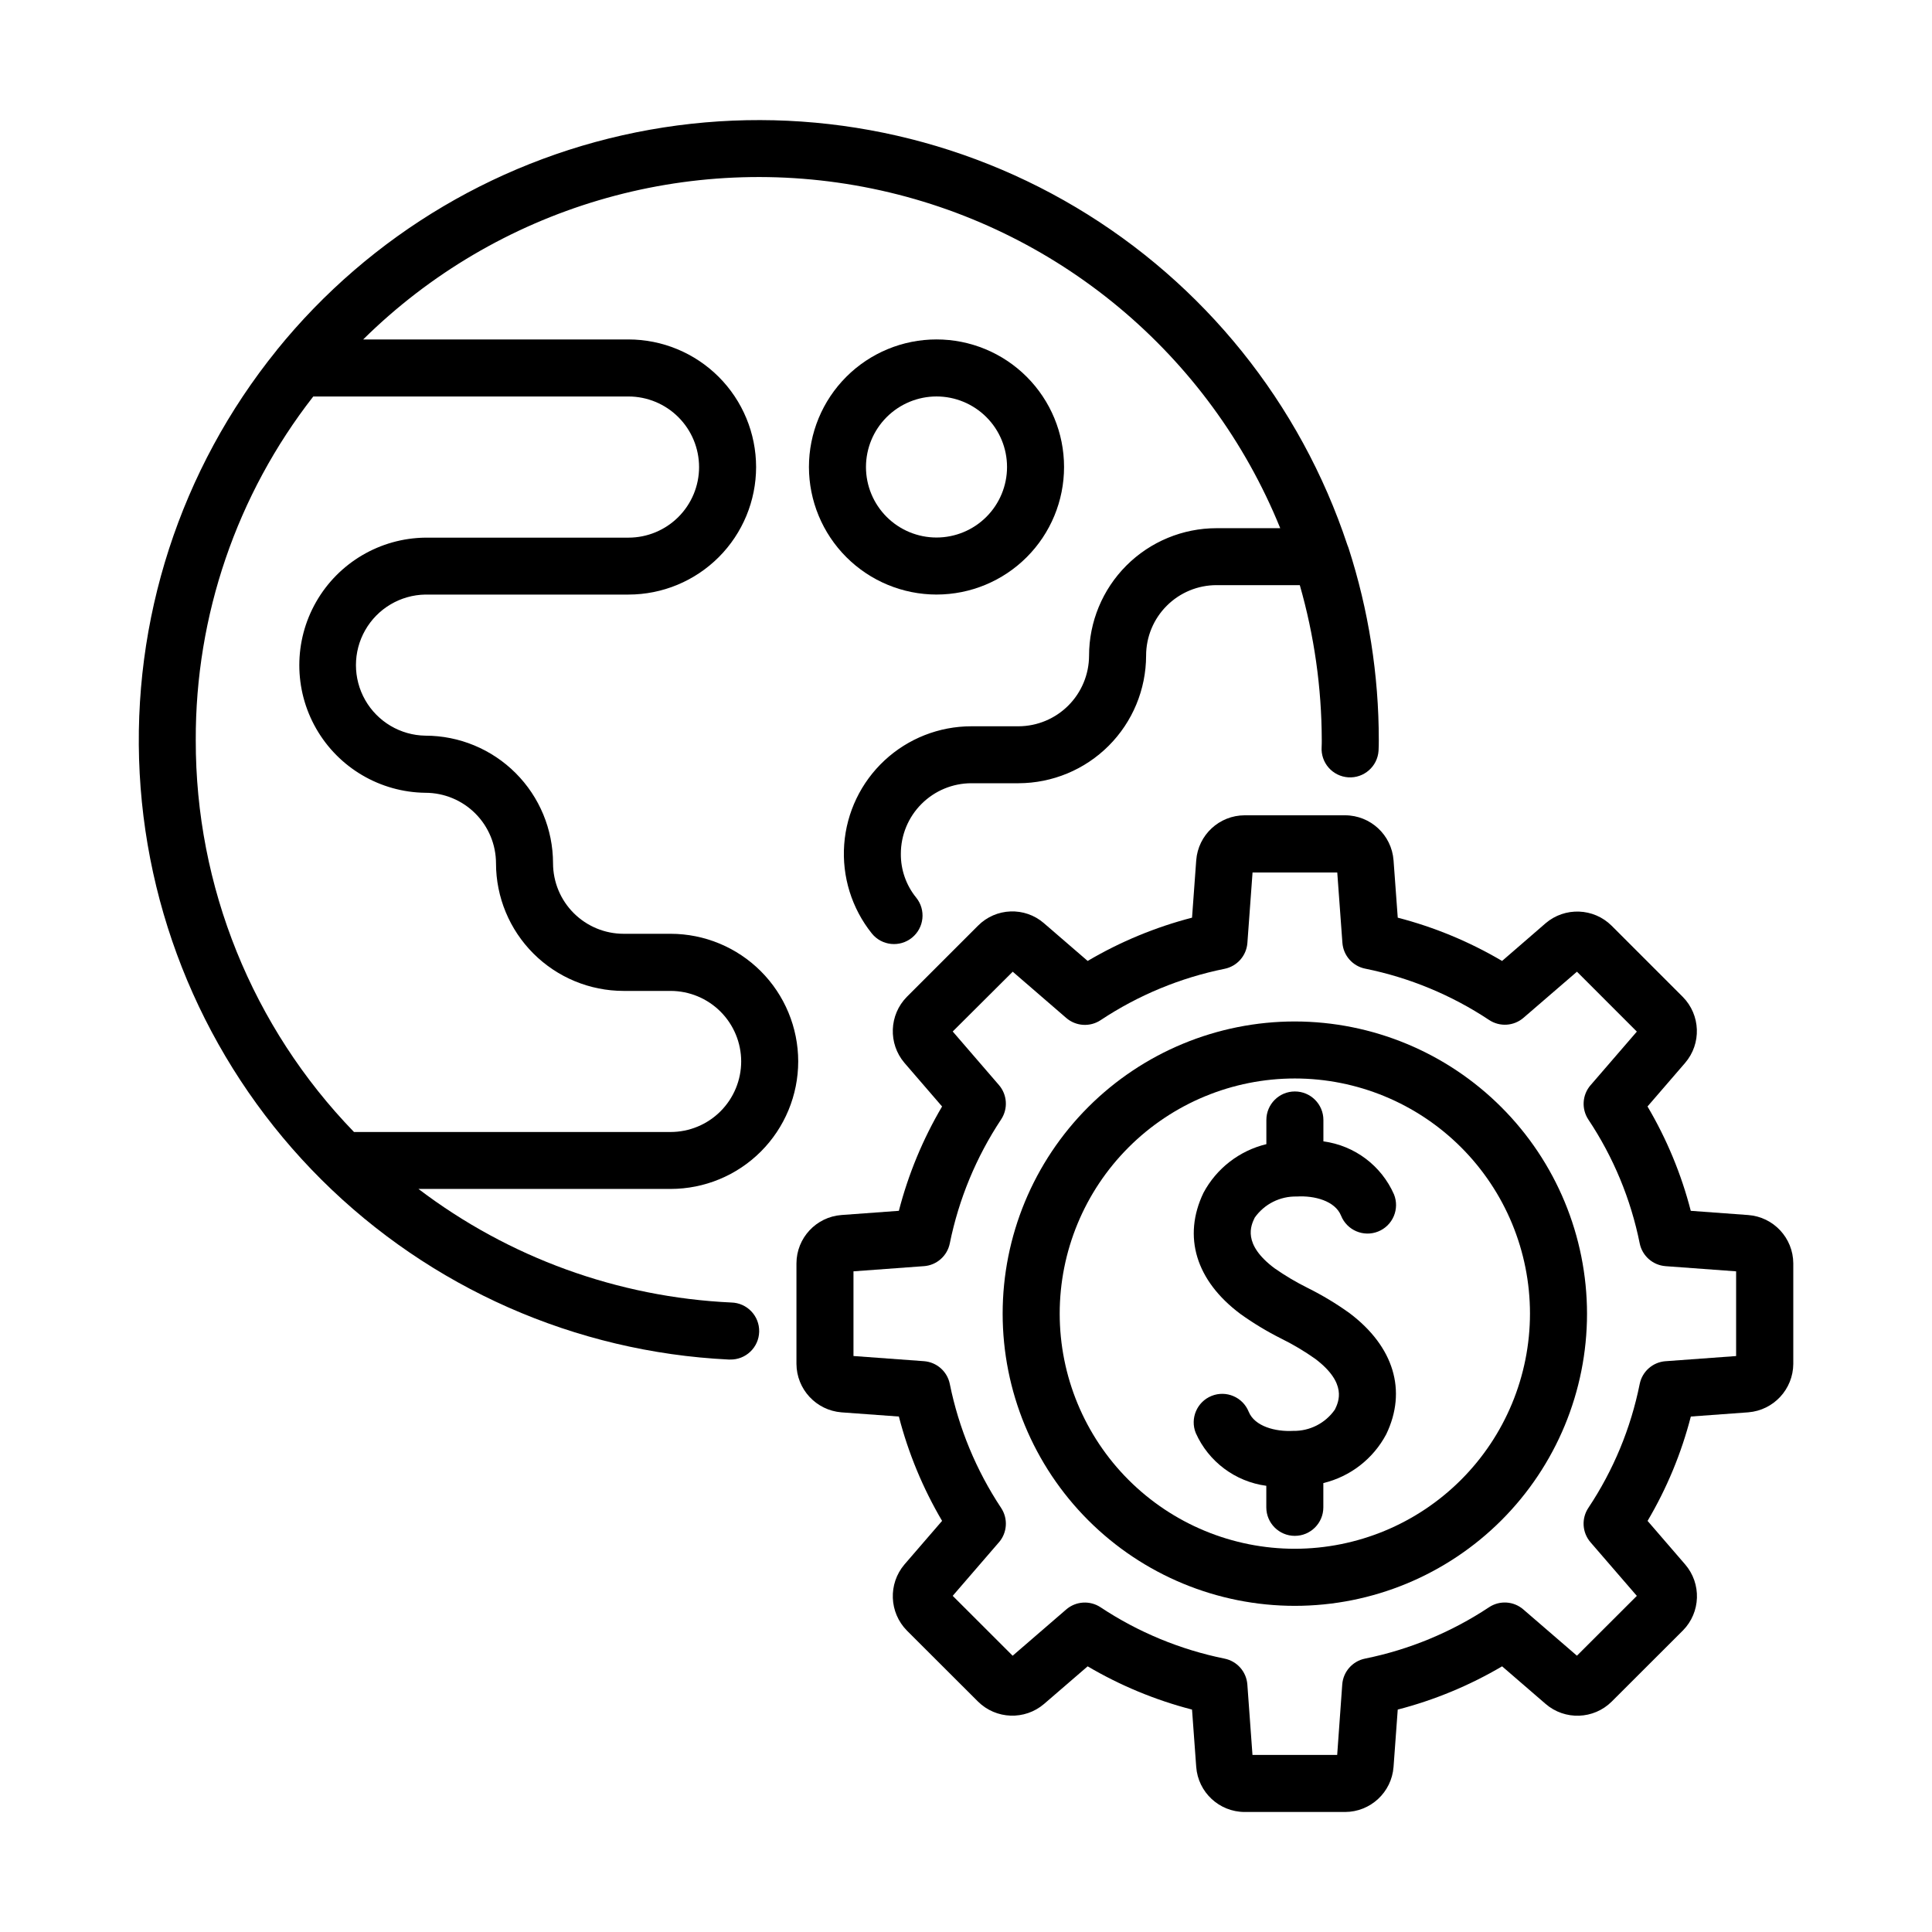
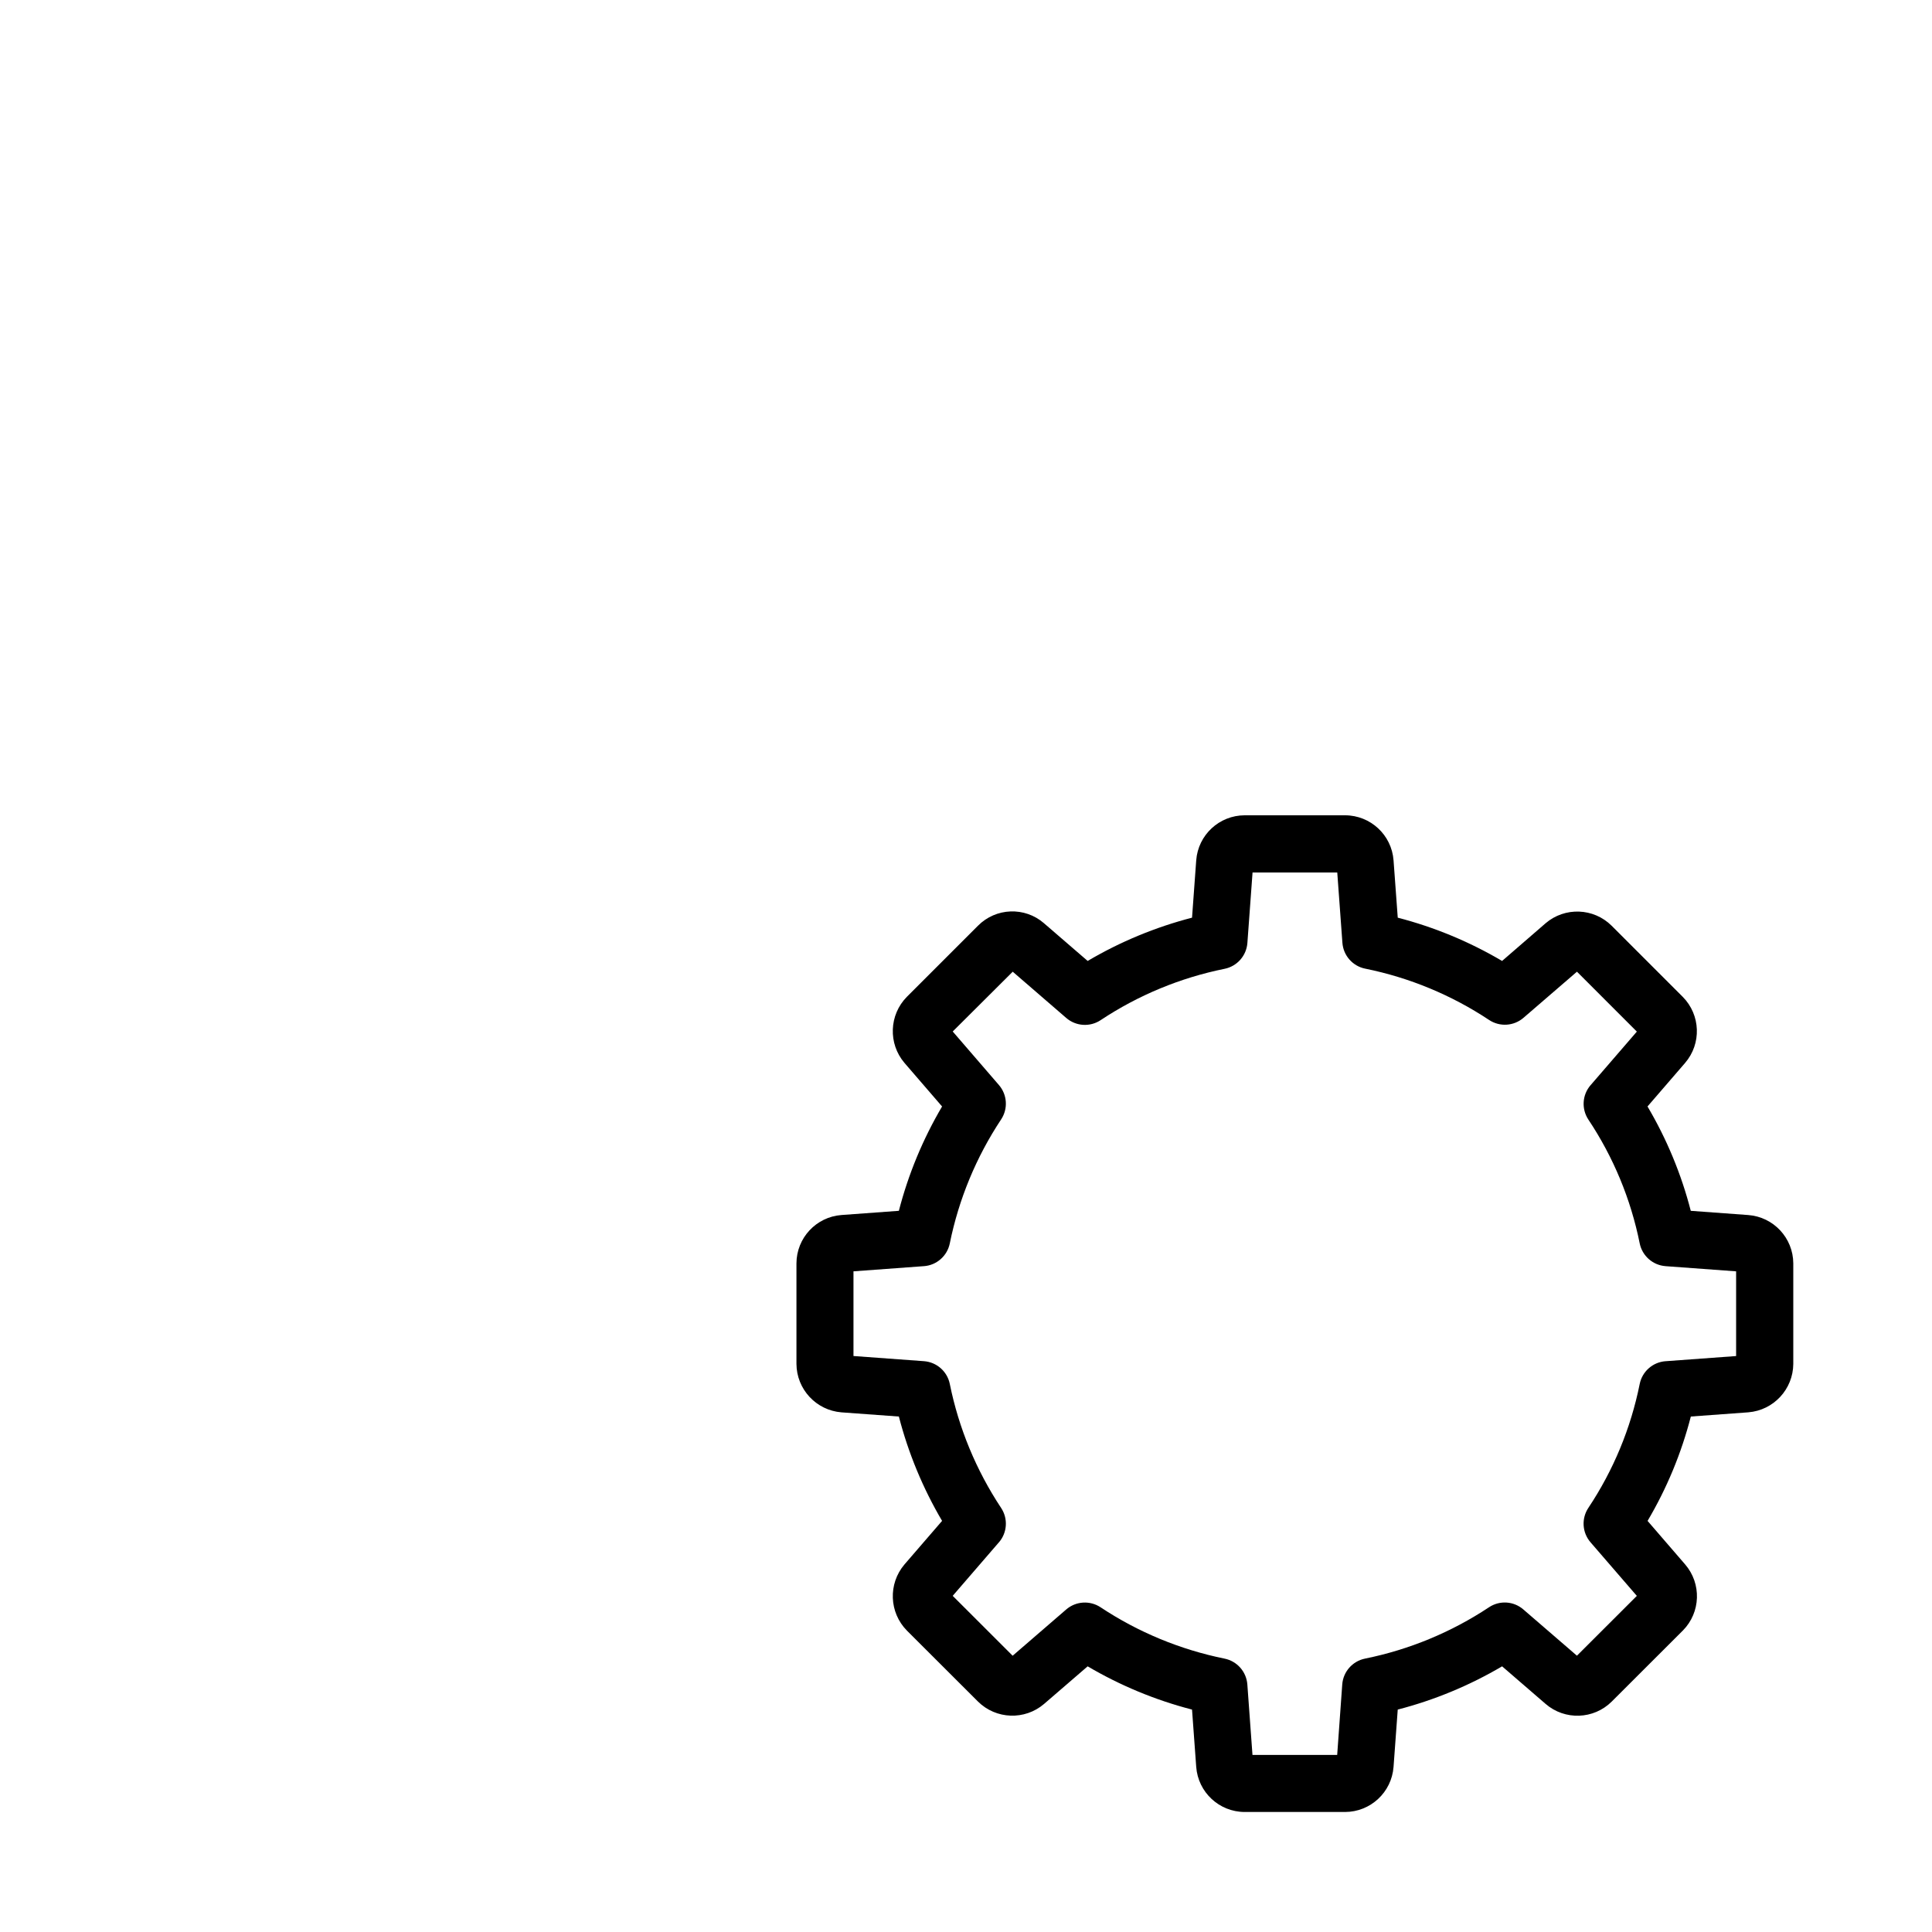
<svg xmlns="http://www.w3.org/2000/svg" fill="#000000" width="800px" height="800px" version="1.1" viewBox="144 144 512 512">
  <g>
-     <path d="m217.37 236.77c-25.582 31.613-38.535 71.594-36.352 112.21 2.184 40.613 19.352 78.973 48.18 107.66s67.27 45.668 107.89 47.652h0.367c4.172 0.102 7.637-3.203 7.734-7.375 0.102-4.176-3.203-7.637-7.379-7.738-30.047-1.398-58.965-11.895-82.914-30.098h66.828c8.969-0.004 17.566-3.566 23.906-9.906 6.34-6.34 9.902-14.938 9.906-23.902-0.012-8.965-3.578-17.559-9.914-23.895-6.34-6.34-14.934-9.902-23.898-9.914h-12.469c-4.957-0.004-9.707-1.977-13.211-5.481-3.508-3.504-5.477-8.258-5.484-13.215-0.008-8.961-3.574-17.555-9.91-23.895-6.34-6.34-14.934-9.906-23.895-9.914h-0.035c-6.606-0.109-12.664-3.695-15.938-9.438-3.269-5.738-3.269-12.777 0-18.516 3.273-5.742 9.332-9.328 15.938-9.438h53.848c8.965-0.004 17.559-3.566 23.898-9.902 6.34-6.34 9.906-14.938 9.91-23.902-0.012-8.961-3.578-17.555-9.914-23.895-6.34-6.336-14.934-9.902-23.895-9.91h-70.32c35.465-35.023 86.074-50.023 134.89-39.977 48.82 10.047 89.395 43.812 108.14 89.996h-16.855c-8.969-0.004-17.57 3.555-23.91 9.895-6.34 6.34-9.902 14.941-9.898 23.91-0.02 4.949-1.996 9.691-5.496 13.195-3.5 3.5-8.242 5.477-13.195 5.496h-12.5c-8.531 0-16.75 3.227-23 9.035s-10.074 13.766-10.699 22.277 1.992 16.941 7.328 23.602c2.625 3.246 7.383 3.746 10.629 1.117 3.246-2.625 3.746-7.383 1.117-10.629-2.664-3.281-4.102-7.391-4.062-11.617 0.004-4.957 1.973-9.707 5.481-13.211 3.504-3.504 8.254-5.477 13.207-5.481h12.5c8.961-0.02 17.551-3.586 23.887-9.922 6.336-6.336 9.902-14.926 9.922-23.883-0.008-4.961 1.961-9.719 5.469-13.223 3.504-3.508 8.262-5.477 13.223-5.469h22.043-0.004c3.824 13.352 5.785 27.168 5.82 41.059 0 0.594 0 1.23-0.035 1.824-0.133 2 0.531 3.973 1.852 5.481 1.32 1.508 3.188 2.434 5.188 2.566 4.164 0.277 7.766-2.875 8.043-7.039 0.059-0.918 0.066-1.895 0.066-2.812 0-17.293-2.707-34.477-8.023-50.934-0.09-0.277-0.195-0.551-0.312-0.816-12.445-37.496-37.98-69.254-71.93-89.457-33.953-20.203-74.047-27.5-112.94-20.555-38.891 6.949-73.977 27.672-98.836 58.383zm111.89 31.02h0.004c-0.004 4.957-1.977 9.707-5.481 13.211-3.508 3.508-8.262 5.477-13.215 5.481h-53.848c-11.98 0.145-22.988 6.621-28.938 17.02-5.949 10.402-5.949 23.172 0 33.574 5.949 10.398 16.957 16.875 28.938 17.02h0.035c4.953 0.008 9.707 1.98 13.211 5.484 3.504 3.504 5.473 8.258 5.481 13.215 0.004 8.965 3.57 17.559 9.91 23.898 6.34 6.34 14.934 9.902 23.898 9.91h12.469c4.957 0.008 9.707 1.977 13.215 5.481 3.504 3.504 5.477 8.254 5.484 13.211-0.008 4.957-1.98 9.707-5.484 13.215-3.504 3.504-8.258 5.477-13.215 5.481h-83.91c-26.961-27.832-42.008-65.086-41.934-103.84-0.113-32.988 10.852-65.062 31.141-91.078h83.547c4.953 0.008 9.707 1.977 13.211 5.481s5.477 8.254 5.484 13.211z" />
-     <path d="m392.19 301.56c8.965 0 17.562-3.562 23.898-9.902 6.34-6.34 9.902-14.938 9.898-23.906 0-8.965-3.562-17.562-9.902-23.902-6.34-6.34-14.938-9.898-23.902-9.898s-17.566 3.562-23.902 9.902c-6.34 6.34-9.902 14.938-9.902 23.902 0.008 8.965 3.574 17.559 9.914 23.895 6.34 6.34 14.934 9.902 23.898 9.91zm0-52.496c4.953 0.004 9.707 1.973 13.211 5.477 3.508 3.508 5.473 8.262 5.473 13.219s-1.969 9.711-5.477 13.215c-3.504 3.504-8.258 5.473-13.215 5.473-4.957 0-9.711-1.969-13.215-5.473-3.508-3.508-5.477-8.262-5.477-13.219 0.008-4.957 1.977-9.707 5.484-13.211 3.504-3.504 8.258-5.477 13.215-5.481z" />
-     <path d="m487.16 414.7c-20.535-0.004-40.234 8.152-54.758 22.672-14.523 14.52-22.684 34.215-22.688 54.75 0 20.539 8.156 40.234 22.676 54.758 14.52 14.523 34.219 22.684 54.754 22.684 20.539 0 40.234-8.16 54.754-22.68 14.523-14.523 22.68-34.219 22.68-54.758-0.023-20.523-8.188-40.203-22.703-54.715-14.512-14.516-34.188-22.684-54.715-22.711zm0 139.74c-16.527 0.004-32.379-6.559-44.07-18.242-11.688-11.684-18.258-27.535-18.258-44.062-0.004-16.527 6.559-32.379 18.246-44.07 11.684-11.688 27.535-18.254 44.062-18.258 16.527 0 32.379 6.566 44.066 18.25 11.688 11.688 18.254 27.539 18.254 44.066-0.016 16.52-6.586 32.359-18.266 44.039-11.68 11.684-27.516 18.254-44.035 18.277z" />
    <path d="m589.93 408.16-18.828-18.828c-4.777-4.75-12.406-5.031-17.52-0.645l-11.512 9.973c-8.637-5.094-17.945-8.953-27.652-11.469l-1.113-15.184c-0.5-6.727-6.098-11.934-12.844-11.945h-26.602c-6.742 0.008-12.344 5.207-12.848 11.93l-1.109 15.199c-9.707 2.516-19.02 6.375-27.66 11.469l-11.586-10v-0.004c-5.098-4.414-12.746-4.117-17.488 0.676l-18.832 18.828c-4.727 4.789-5.004 12.402-0.641 17.523l9.965 11.547c-5.09 8.637-8.945 17.941-11.453 27.648l-15.195 1.113c-6.723 0.496-11.93 6.086-11.945 12.828v26.621c0.039 6.731 5.219 12.309 11.93 12.848l15.211 1.109v-0.004c2.508 9.707 6.367 19.016 11.453 27.656l-9.98 11.559c-4.348 5.129-4.059 12.727 0.66 17.516l18.824 18.797c4.785 4.742 12.406 5.019 17.523 0.641l11.551-9.965c8.641 5.09 17.949 8.949 27.66 11.461l1.109 15.176c0.492 6.734 6.094 11.949 12.844 11.961h26.602c6.742-0.016 12.336-5.211 12.848-11.934l1.113-15.203c9.707-2.512 19.016-6.371 27.656-11.461l11.516 9.945c5.106 4.422 12.762 4.152 17.547-0.617l18.867-18.844v0.004c4.715-4.793 4.965-12.398 0.582-17.492l-9.961-11.539c5.106-8.633 8.965-17.945 11.465-27.66l15.23-1.113c6.703-0.539 11.879-6.117 11.922-12.84v-26.621c-0.027-6.746-5.242-12.332-11.965-12.824l-15.199-1.113h-0.004c-2.5-9.711-6.363-19.023-11.465-27.656l9.957-11.535c4.398-5.109 4.125-12.746-0.633-17.531zm-4.535 71.387 18.695 1.371v22.449l-18.695 1.367 0.004-0.004c-3.387 0.246-6.195 2.719-6.863 6.047-2.352 11.723-6.973 22.871-13.602 32.82-1.883 2.828-1.648 6.562 0.574 9.129l12.27 14.199-15.875 15.852-14.191-12.246-0.004-0.004c-2.559-2.227-6.289-2.465-9.109-0.582-9.969 6.606-21.121 11.227-32.844 13.602-3.324 0.668-5.797 3.469-6.047 6.852l-1.34 18.68h-22.449l-1.359-18.676c-0.25-3.379-2.723-6.184-6.047-6.852-11.723-2.375-22.879-6.992-32.848-13.602-2.824-1.871-6.551-1.633-9.113 0.582l-14.188 12.254-15.887-15.871 12.246-14.184 0.004 0.004c2.215-2.562 2.453-6.289 0.582-9.113-6.606-9.973-11.227-21.125-13.602-32.852-0.668-3.324-3.469-5.793-6.852-6.043l-18.676-1.367v-22.445l18.676-1.371v0.004c3.383-0.25 6.184-2.723 6.852-6.047 2.379-11.723 6.996-22.875 13.602-32.844 1.871-2.824 1.629-6.547-0.582-9.109l-12.246-14.191 15.902-15.844 14.184 12.258c2.566 2.215 6.293 2.453 9.117 0.578 9.965-6.613 21.117-11.234 32.84-13.602 3.324-0.672 5.797-3.473 6.047-6.856l1.367-18.676h22.449l1.363 18.637c0.25 3.383 2.719 6.184 6.043 6.852 11.723 2.371 22.875 6.992 32.84 13.605 2.824 1.871 6.551 1.633 9.113-0.582l14.164-12.215 15.871 15.875-12.262 14.203-0.004-0.004c-2.219 2.57-2.453 6.301-0.574 9.125 6.629 9.949 11.25 21.098 13.602 32.82 0.684 3.312 3.481 5.766 6.856 6.016z" />
-     <path d="m487.66 461.09c4.672-0.289 10.152 1.148 11.738 5.082v0.004c1.562 3.871 5.965 5.746 9.836 4.184 1.859-0.746 3.344-2.203 4.129-4.051 0.785-1.844 0.809-3.922 0.059-5.781-3.356-7.629-10.445-12.957-18.707-14.051v-5.668c0-4.176-3.383-7.559-7.559-7.559-4.172 0-7.555 3.383-7.555 7.559v6.41-0.004c-7.148 1.727-13.215 6.422-16.676 12.91-5.543 11.586-2.016 23.262 9.812 32.098 3.426 2.453 7.039 4.633 10.809 6.523 3.133 1.547 6.144 3.336 9 5.356 8.566 6.469 6.219 11.371 5.215 13.453v-0.004c-2.508 3.613-6.656 5.731-11.051 5.648-4.711 0.262-10.227-1.195-11.793-5.082h-0.004c-1.559-3.871-5.965-5.746-9.836-4.184-3.871 1.559-5.746 5.965-4.184 9.836 3.383 7.59 10.457 12.883 18.691 13.984v5.711c0 4.172 3.383 7.555 7.555 7.555 4.176 0 7.559-3.383 7.559-7.555v-6.43c7.16-1.73 13.23-6.445 16.676-12.953 5.543-11.531 2.016-23.219-9.719-32.074-3.496-2.516-7.191-4.742-11.047-6.66-3.074-1.523-6.031-3.277-8.844-5.242-8.605-6.445-6.242-11.355-5.25-13.418 2.551-3.609 6.731-5.707 11.145-5.598z" />
  </g>
</svg>